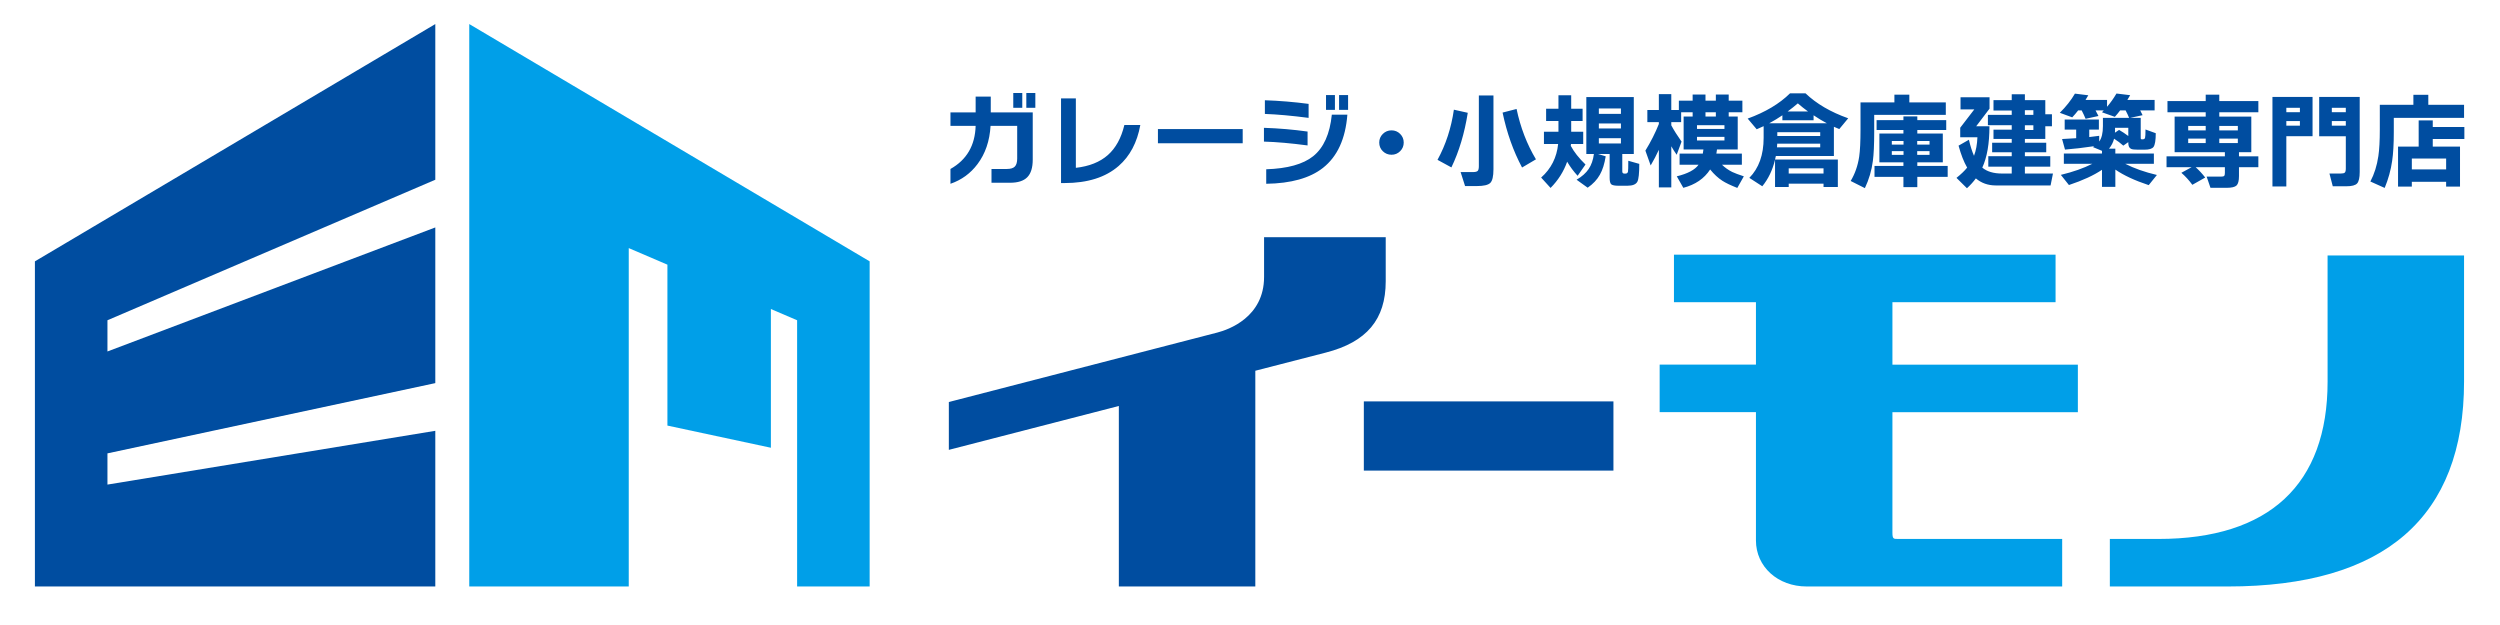
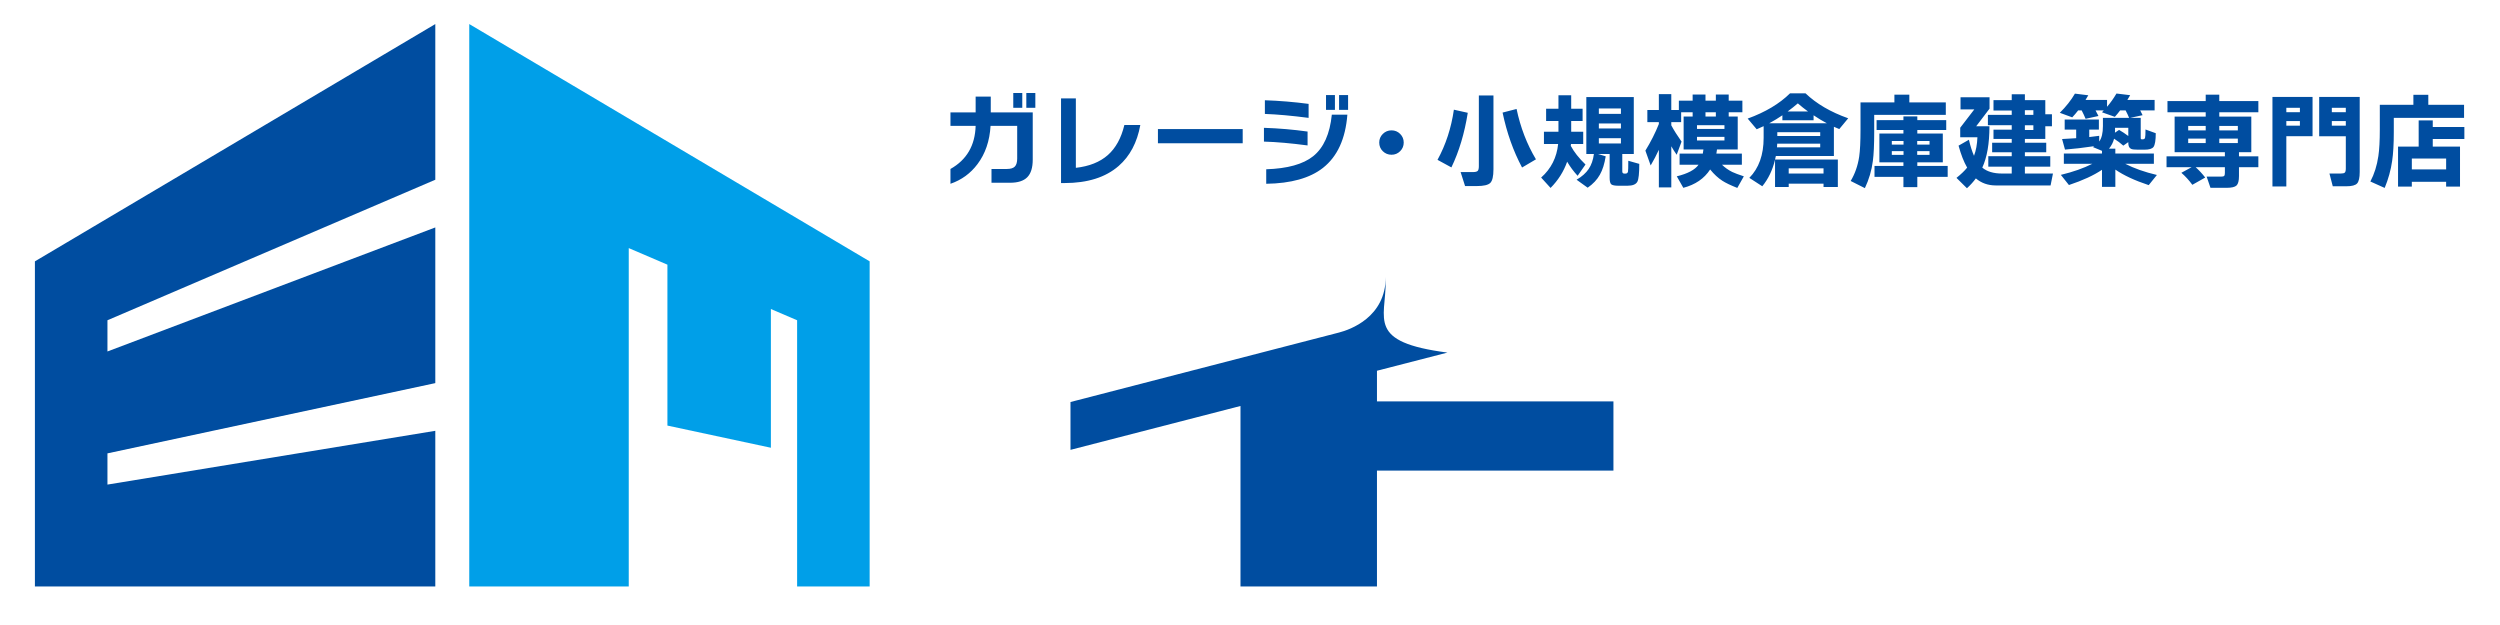
<svg xmlns="http://www.w3.org/2000/svg" version="1.1" id="レイヤー_1" x="0px" y="0px" width="400px" height="100px" viewBox="0 0 400 100" enable-background="new 0 0 400 100" xml:space="preserve">
  <g>
    <g>
      <polygon fill="#004DA0" points="17.192,56.236 17.192,51.241 69.648,28.758 69.648,3.85 5.585,41.816 5.585,93.838 69.648,93.838     69.648,68.929 17.192,77.534 17.192,72.539 69.648,61.298 69.648,36.389 69.648,36.39   " />
      <polygon fill="#009FE8" points="75.081,3.849 75.081,93.838 100.6,93.838 100.6,39.695 106.786,42.346 106.786,68.092     123.341,71.64 123.341,49.442 127.538,51.241 127.538,93.837 139.144,93.837 139.144,41.816   " />
    </g>
    <g>
      <rect x="218.213" y="64.224" fill="#004DA0" width="39.937" height="11.072" />
-       <path fill="#009FE8" d="M302.789,48.354h26.102v-7.606h-61.057l-0.001,7.606h13.119v9.987h-15.407v7.605h15.407v20.529    c0,4.197,3.49,7.362,8.12,7.362h40.877v-7.607h-26.315c-0.666,0-0.846,0-0.846-1.025V65.947h29.67l0.001-7.605h-29.671V48.354z" />
-       <path fill="#009FE8" d="M372.412,40.872l0.003,20.19c0,16.467-9.357,25.17-27.061,25.17h-7.779v7.605h18.869    c25.086,0,37.805-11.041,37.805-32.814V40.872H372.412z" />
-       <path fill="#004DA0" d="M221.715,45.009v-7.06h-19.464v6.363c0,6.454-5.708,8.436-7.458,8.89    c-4.257,1.103-42.114,10.897-42.114,10.897l-0.865,0.223v7.655l27.2-7.021v28.882h21.836l0.001-34.518    c5.595-1.443,9.847-2.539,11.277-2.906C218.668,54.735,221.715,51.111,221.715,45.009z" />
+       <path fill="#004DA0" d="M221.715,45.009v-7.06v6.363c0,6.454-5.708,8.436-7.458,8.89    c-4.257,1.103-42.114,10.897-42.114,10.897l-0.865,0.223v7.655l27.2-7.021v28.882h21.836l0.001-34.518    c5.595-1.443,9.847-2.539,11.277-2.906C218.668,54.735,221.715,51.111,221.715,45.009z" />
    </g>
    <path fill="#004DA0" d="M163.565,17.252h-1.442v-2.371h1.442V17.252z M158.524,15.461h-2.421v2.52h-4.029v2.155h4.029   c-0.088,3.14-1.432,5.439-4.029,6.898v2.371c1.768-0.608,3.21-1.658,4.327-3.15c1.249-1.658,1.946-3.697,2.089-6.119h4.261v5.223   c0,0.597-0.124,1.025-0.373,1.285c-0.249,0.26-0.677,0.39-1.285,0.39h-2.454v2.205h2.969c1.26,0,2.18-0.296,2.76-0.887   c0.581-0.591,0.87-1.528,0.87-2.811v-7.561h-6.715V15.461z M164.211,17.252h1.443v-2.371h-1.443V17.252z M177.252,24.813   c-1.266,1.117-2.971,1.796-5.115,2.04V15.743h-2.371v13.546h0.548c3.691,0,6.582-0.912,8.672-2.736   c1.801-1.569,2.957-3.752,3.465-6.549h-2.554C179.399,22.093,178.517,23.696,177.252,24.813z M185.269,22.922h13.563v-2.271   h-13.563V22.922z M213.589,15.212h-1.426v2.371h1.426V15.212z M210.107,24.995c-1.603,1.282-4.107,1.979-7.511,2.089v2.321   c3.957-0.055,6.98-0.901,9.07-2.537c2.31-1.813,3.614-4.653,3.913-8.523h-2.487C212.782,21.43,211.787,23.647,210.107,24.995z    M209.212,21.049c-2.277-0.32-4.605-0.52-6.981-0.597v2.205c2,0.055,4.327,0.26,6.981,0.613V21.049z M209.377,16.622   c-2.343-0.31-4.675-0.503-6.996-0.581v2.189c1.934,0.066,4.266,0.277,6.996,0.63V16.622z M214.252,17.584h1.442v-2.371h-1.442   V17.584z M232.621,17.55c-0.421,2.929-1.294,5.604-2.62,8.025l2.222,1.21c1.227-2.542,2.1-5.455,2.62-8.738L232.621,17.55z    M240.413,18.014c0.675,3.228,1.714,6.158,3.117,8.788l2.222-1.31c-1.448-2.421-2.481-5.107-3.1-8.058L240.413,18.014z    M236.616,26.587c0,0.376-0.061,0.628-0.182,0.754c-0.122,0.127-0.376,0.191-0.763,0.191h-1.973l0.713,2.238h1.873   c1.095,0,1.812-0.166,2.155-0.497c0.343-0.332,0.514-1.061,0.514-2.189V15.279h-2.337V26.587z M253.679,26.321   c-1.062-1.028-1.846-2.023-2.354-2.984c0.01-0.133,0.022-0.232,0.033-0.299h1.956v-1.957h-1.923v-1.724h1.825v-1.957h-1.825v-2.155   h-2.039v2.155h-1.974v1.957h1.974v1.724h-2.322v1.957h2.272c-0.222,2.167-1.127,3.958-2.72,5.372l1.509,1.658   c1.216-1.227,2.101-2.625,2.653-4.195c0.475,0.807,1.033,1.559,1.674,2.255L253.679,26.321z M260.527,25.724l1.757,0.497   c0,1.504-0.1,2.449-0.298,2.835c-0.222,0.442-0.757,0.663-1.608,0.663h-1.393c-0.608,0-1.001-0.075-1.177-0.224   c-0.177-0.149-0.265-0.505-0.265-1.069v-3.781h-1.84l1.21,0.365c-0.188,1.194-0.497,2.172-0.928,2.935   c-0.443,0.796-1.095,1.492-1.957,2.089l-1.774-1.277c0.851-0.497,1.495-1.07,1.932-1.716c0.437-0.646,0.716-1.445,0.837-2.396   h-1.21v-9.119h7.594v9.119h-1.841v2.786c0,0.232,0.116,0.348,0.349,0.348h0.132c0.242,0,0.386-0.105,0.431-0.315   C260.51,27.311,260.527,26.731,260.527,25.724z M259.349,22.11h-3.532v0.846h3.532V22.11z M259.349,19.756h-3.532v0.796h3.532   V19.756z M259.349,17.352h-3.532v0.862h3.532V17.352z M277.156,27.515c0.42,0.199,1.039,0.431,1.857,0.697l-1.045,1.857   c-1.061-0.42-1.856-0.801-2.387-1.144c-0.686-0.442-1.338-1.045-1.957-1.808c-0.951,1.459-2.382,2.438-4.294,2.935l-1.044-1.84   c1.757-0.431,2.918-1.05,3.482-1.857h-3.035v-1.774h3.714c0.044-0.221,0.078-0.442,0.1-0.663h-3.167v-5.272h1.443v-0.68h-1.84   v1.575h-1.576v0.514c0.42,0.785,0.968,1.653,1.641,2.603l-0.779,2.105c-0.32-0.453-0.608-0.906-0.862-1.359v6.583h-1.99v-6.019   c-0.387,0.84-0.823,1.675-1.31,2.504l-0.846-2.371c0.862-1.404,1.581-2.824,2.155-4.261V19.54h-1.84V17.6h1.84v-2.537h1.99V17.6   h1.211v-1.492h2.205V15.13h2.056v0.978h1.658V15.13h2.056v0.978h2.189v1.857h-2.189v0.68h1.443v5.272h-3.316   c-0.023,0.221-0.055,0.442-0.1,0.663h4.079v1.774h-3.184C275.99,26.819,276.537,27.206,277.156,27.515z M272.878,18.645h1.658   v-0.68h-1.658V18.645z M271.519,20.634h4.394v-0.597h-4.394V20.634z M275.913,22.475v-0.58h-4.394v0.58H275.913z M288.88,14.93   c1.746,1.669,4.023,3.001,6.831,3.996l-1.426,1.724c-0.376-0.155-0.663-0.276-0.862-0.365v4.676h-9.285   c-0.033,0.122-0.077,0.31-0.132,0.564h10.048v4.394h-2.289v-0.53h-5.571v0.53h-2.188v-4.361c-0.398,1.658-1.078,3.073-2.04,4.245   l-2.073-1.343c1.526-1.547,2.289-3.681,2.289-6.4v-1.874c-0.365,0.177-0.736,0.343-1.111,0.497l-1.442-1.708   c2.83-1.028,5.09-2.376,6.781-4.046H288.88z M286.193,27.764h5.571v-0.829h-5.571V27.764z M291.234,22.989h-6.881   c0,0.133-0.011,0.326-0.034,0.581h6.915V22.989z M291.234,21.149h-6.865v0.613h6.865V21.149z M290.173,19.241h-4.991v-0.796   c-0.642,0.443-1.343,0.868-2.105,1.277h9.218c-0.675-0.354-1.382-0.779-2.122-1.277V19.241z M289.277,17.832   c-0.564-0.409-1.106-0.84-1.624-1.293c-0.498,0.431-1.04,0.862-1.625,1.293H289.277z M306.77,26.554h4.858v1.741h-4.858v1.642   h-2.222v-1.642h-4.626v-1.741h4.626v-0.58h-3.847v-4.61h3.847V20.8h-4.294v-1.575h4.294v-0.597h2.222v0.597h4.626V20.8h-4.626   v0.564h4.078v4.61h-4.078V26.554z M306.753,23.138h1.973v-0.58h-1.973V23.138z M304.564,24.183h-1.873v0.597h1.873V24.183z    M304.564,22.558h-1.873v0.58h1.873V22.558z M308.726,24.779v-0.597h-1.973v0.597H308.726z M311.329,16.389h-5.836v-1.243h-2.388   v1.243h-5.422v4.278c0,1.968-0.071,3.438-0.215,4.41c-0.221,1.448-0.675,2.741-1.359,3.88l2.272,1.144   c0.652-1.371,1.078-2.819,1.277-4.344c0.143-1.05,0.215-2.603,0.215-4.659v-2.719h11.457V16.389z M323.98,27.764h4.494   l-0.381,1.907h-8.771c-1.238,0-2.299-0.376-3.183-1.127c-0.387,0.53-0.862,1.056-1.426,1.575l-1.675-1.658   c0.719-0.575,1.288-1.122,1.708-1.641c-0.531-0.917-0.989-2.089-1.376-3.515l1.658-0.945c0.232,1.006,0.503,1.863,0.813,2.57   c0.32-0.84,0.503-1.829,0.547-2.968h-2.752v-1.525l2.255-2.935h-2.205v-1.94h4.642v1.824l-2.138,2.819h2.122   c0,2.764-0.381,4.969-1.144,6.616c0.752,0.63,1.801,0.945,3.15,0.945h1.559V26.67h-3.748v-1.675h3.748v-0.63h-3.134V22.84h3.134   v-0.613h-2.918V20.75h2.918v-0.713h-3.813v-1.658h3.813v-0.696h-2.918v-1.658h2.918V15.08h2.105v0.945h3.267v2.255h1.062v1.924   h-1.062v2.023h-3.267v0.613h3.416v1.525h-3.416v0.63h4.062v1.675h-4.062V27.764z M323.98,18.379h1.36v-0.746h-1.36V18.379z    M323.98,20.8h1.36v-0.762h-1.36V20.8z M340.031,26.205c1.415,0.73,3.106,1.327,5.073,1.791l-1.31,1.625   c-2.233-0.741-4.013-1.569-5.339-2.487v2.769h-2.139v-2.736c-1.304,0.885-3.067,1.697-5.288,2.438l-1.294-1.625   c1.967-0.475,3.648-1.067,5.04-1.774h-4.559v-1.641h6.101v-0.431l-1.442-0.597c0.044-0.033,0.11-0.083,0.199-0.149   c-1.725,0.254-3.284,0.436-4.676,0.547l-0.464-1.691c0.84-0.044,1.591-0.088,2.255-0.132v-1.376h-1.84v-1.608h5.472v1.608h-1.542   v1.194c0.442-0.044,0.972-0.11,1.592-0.199v0.912c0.397-0.52,0.597-1.348,0.597-2.487V18.86h4.195   c-0.165-0.398-0.353-0.796-0.564-1.194h-0.878c-0.299,0.398-0.581,0.741-0.846,1.028l-2.057-0.73l0.282-0.299h-1.31   c0.177,0.321,0.332,0.619,0.464,0.895l-2.056,0.448c-0.188-0.453-0.398-0.901-0.63-1.343h-0.564   c-0.287,0.376-0.602,0.746-0.945,1.111l-1.989-0.73c1.005-0.995,1.812-2.017,2.42-3.067l2.139,0.265   c-0.132,0.243-0.282,0.492-0.448,0.746h3.449v1.095c0.541-0.63,1.045-1.337,1.509-2.122l2.189,0.265   c-0.178,0.32-0.326,0.575-0.448,0.762h4.361v1.675h-2.305c0.088,0.166,0.215,0.42,0.381,0.763l-1.99,0.431h1.691v3.15   c0,0.144,0.013,0.227,0.041,0.248c0.027,0.023,0.097,0.033,0.208,0.033h0.066c0.199,0,0.323-0.077,0.373-0.232   c0.05-0.155,0.075-0.602,0.075-1.343l1.641,0.597c0,1.139-0.122,1.874-0.365,2.205c-0.222,0.287-0.703,0.431-1.443,0.431h-1.045   c-0.564,0-0.928-0.044-1.094-0.133c-0.299-0.132-0.448-0.453-0.448-0.962V22.74l-0.796,0.564c-0.443-0.398-0.934-0.768-1.476-1.111   c-0.144,0.575-0.414,1.106-0.813,1.592h1.012v0.779h6.168v1.641H340.031z M338.389,21.231l0.663-0.448   c0.498,0.287,0.989,0.613,1.476,0.978v-1.31h-2.122v0.414C338.406,20.9,338.4,21.021,338.389,21.231z M355.086,16.174h6.251v1.791   h-6.251v0.696h5.123v5.687h-1.973v0.663h3.1v1.741h-3.1v1.409c0,0.763-0.13,1.268-0.39,1.517c-0.259,0.248-0.793,0.373-1.6,0.373   h-2.57l-0.613-1.791h2.305c0.255,0,0.42-0.039,0.497-0.116c0.078-0.078,0.116-0.232,0.116-0.465v-0.928h-4.676   c0.552,0.497,1.062,1.05,1.526,1.658l-2.057,1.161c-0.53-0.73-1.116-1.37-1.757-1.923l1.641-0.895h-4.013v-1.741h9.335v-0.663   h-8.041v-5.687h4.974v-0.696h-6.118v-1.791h6.118v-1.028h2.172V16.174z M352.914,22.176h-2.803v0.713h2.803V22.176z    M352.914,20.154h-2.803v0.713h2.803V20.154z M358.054,22.176h-2.968v0.713h2.968V22.176z M355.086,20.154v0.713h2.968v-0.713   H355.086z M371.07,15.511h6.483v12.004c0,0.918-0.138,1.528-0.414,1.833c-0.276,0.304-0.851,0.456-1.725,0.456h-2.171l-0.531-2.039   h1.807c0.321,0,0.536-0.05,0.647-0.149c0.11-0.1,0.165-0.32,0.165-0.663v-5.156h-4.261V15.511z M373.092,17.948h2.238v-0.696   h-2.238V17.948z M373.092,20.104h2.238v-0.73h-2.238V20.104z M363.591,15.511h6.417v6.284h-4.195v8.042h-2.222V15.511z    M365.813,17.948h2.172v-0.696h-2.172V17.948z M365.813,20.104h2.172v-0.73h-2.172V20.104z M389.242,22.243v1.211h4.36v6.4h-2.221   v-0.762h-5.489v0.762h-2.205v-6.4h3.3v-4.195h2.255v1.061h5.057v1.923H389.242z M385.893,25.36v1.741h5.489V25.36H385.893z    M394.25,16.771h-5.721v-1.608h-2.387v1.608h-5.372v3.946c0,1.802-0.078,3.222-0.233,4.261c-0.221,1.514-0.646,2.868-1.276,4.062   l2.288,1.028c0.586-1.415,0.984-2.852,1.194-4.311c0.177-1.183,0.265-2.714,0.265-4.593V18.86h11.242V16.771z M222.644,20.857   c-0.542,0-1.005,0.19-1.39,0.569c-0.385,0.38-0.577,0.84-0.577,1.382c0,0.552,0.192,1.016,0.577,1.39   c0.385,0.374,0.848,0.561,1.39,0.561c0.542,0,1.002-0.19,1.382-0.569c0.38-0.379,0.569-0.839,0.569-1.382s-0.19-1.002-0.569-1.382   C223.647,21.047,223.186,20.857,222.644,20.857z" />
  </g>
</svg>